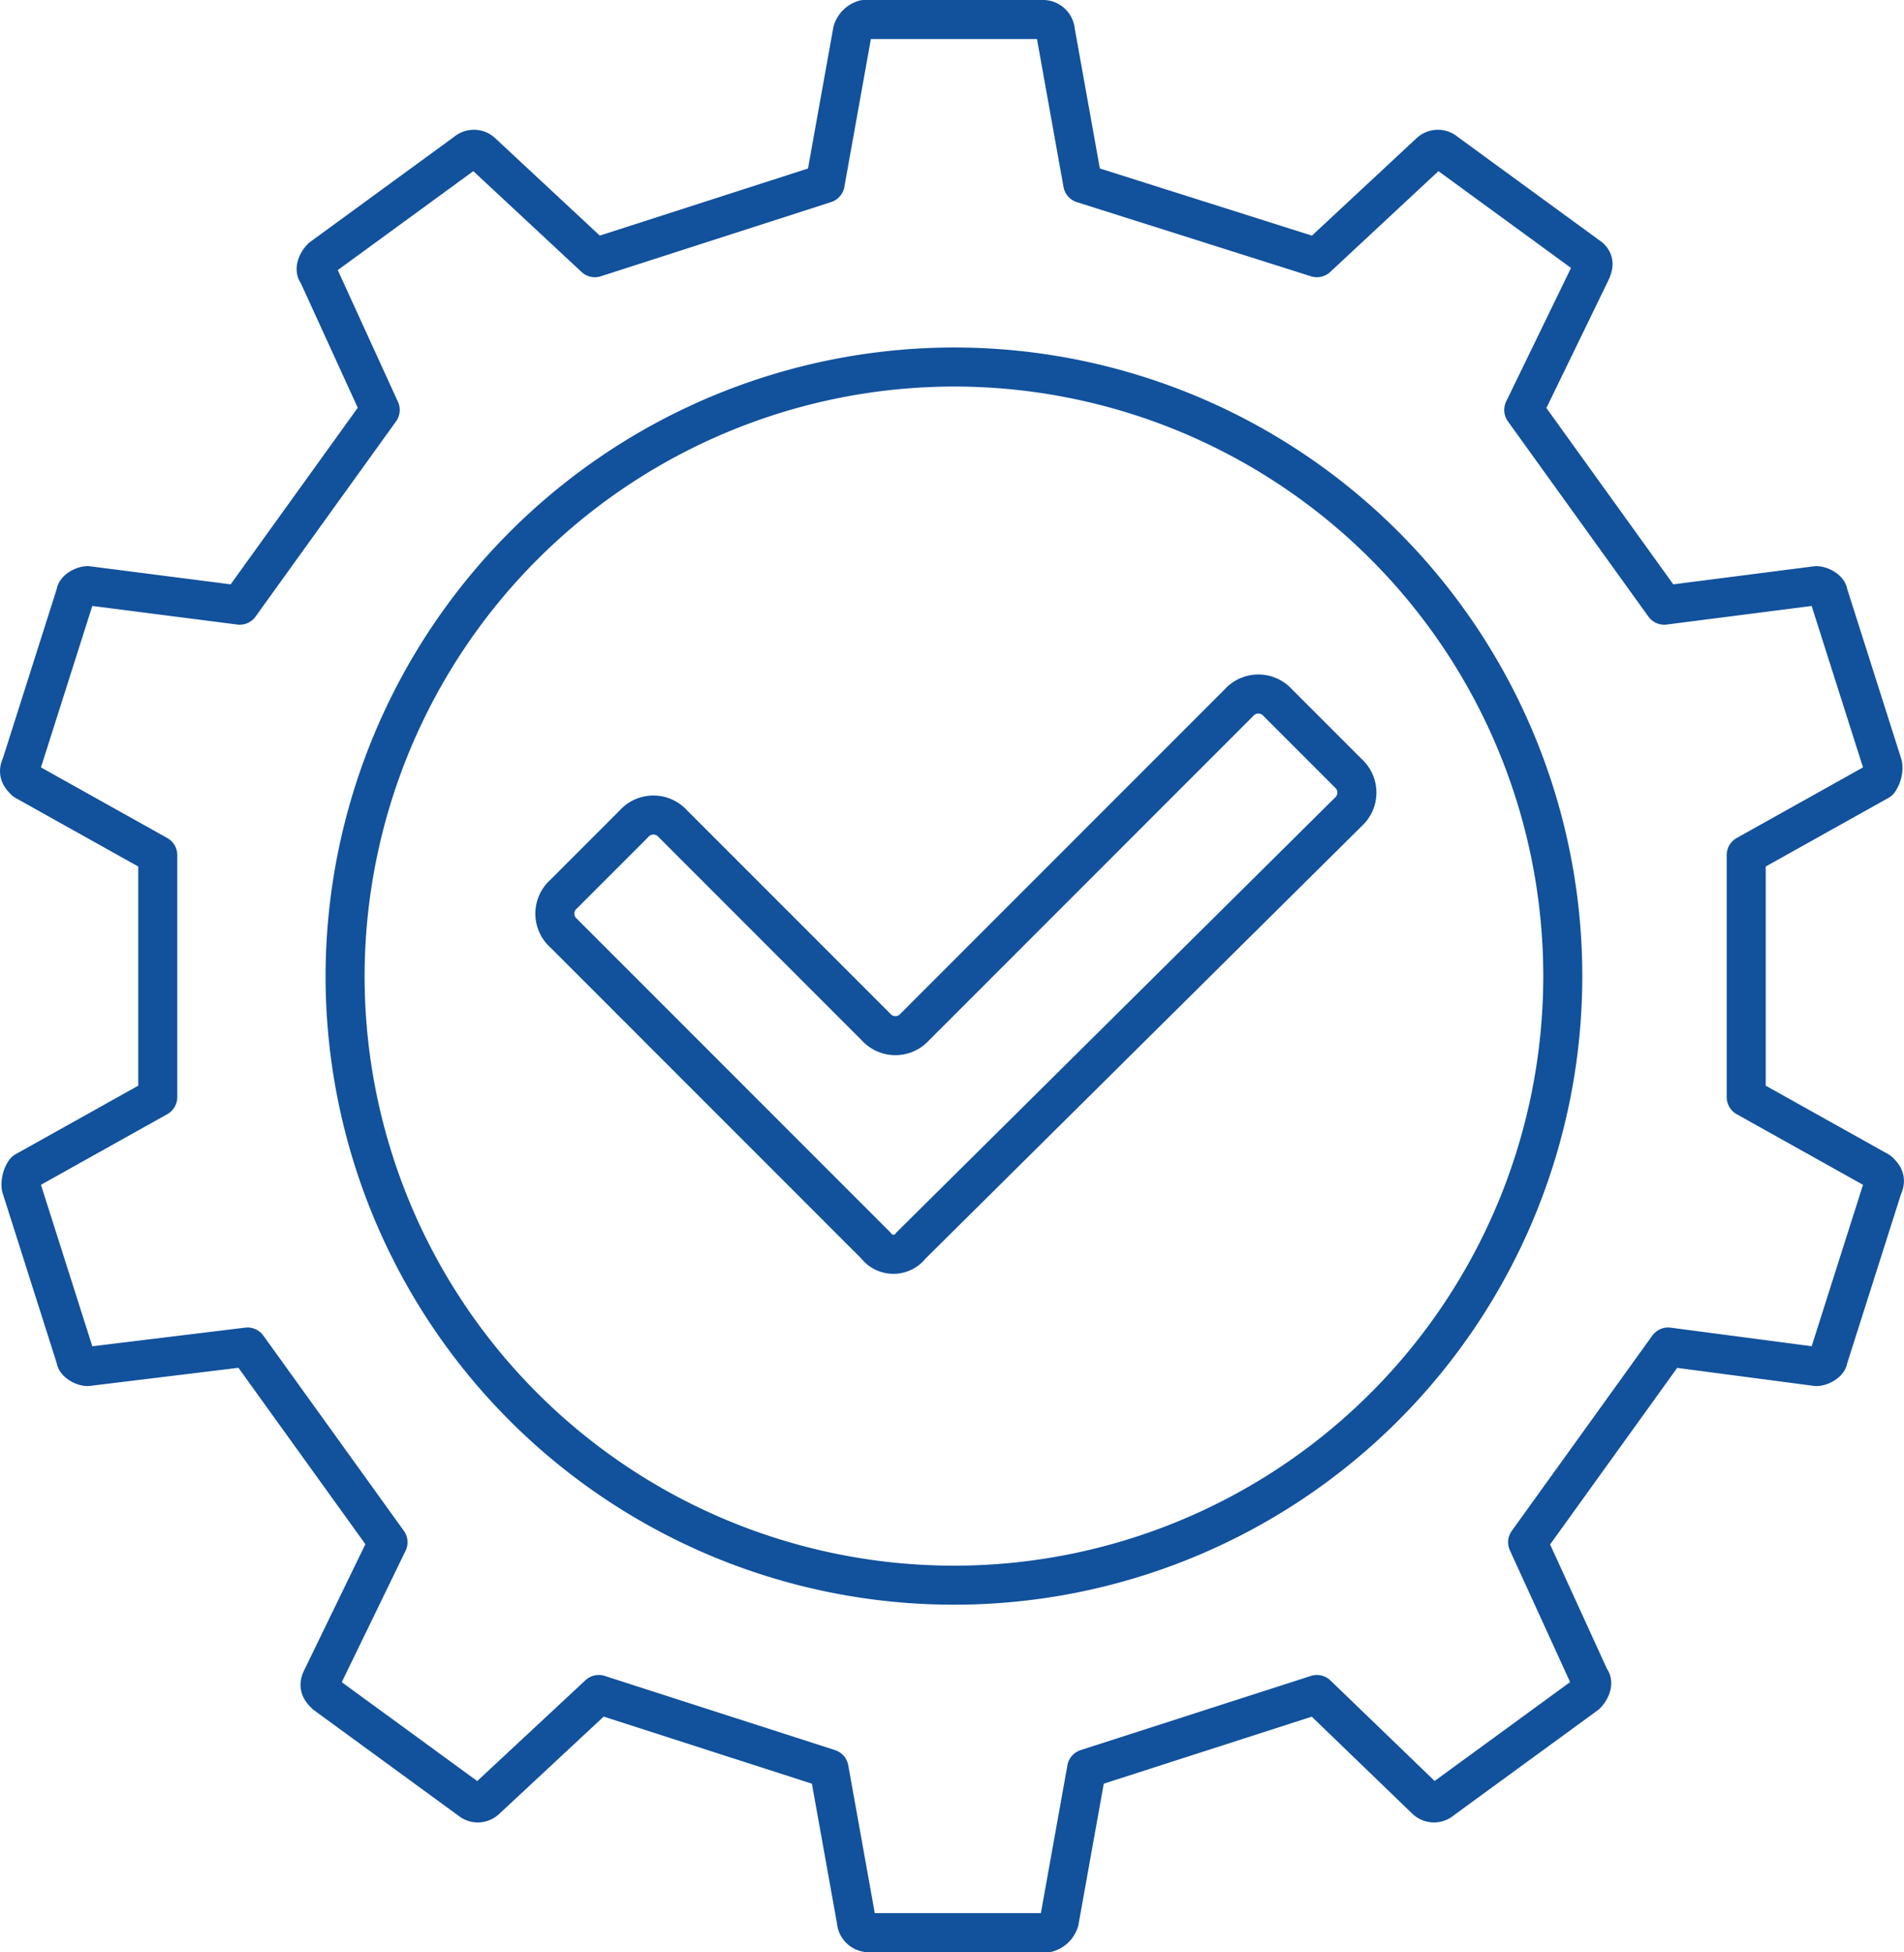
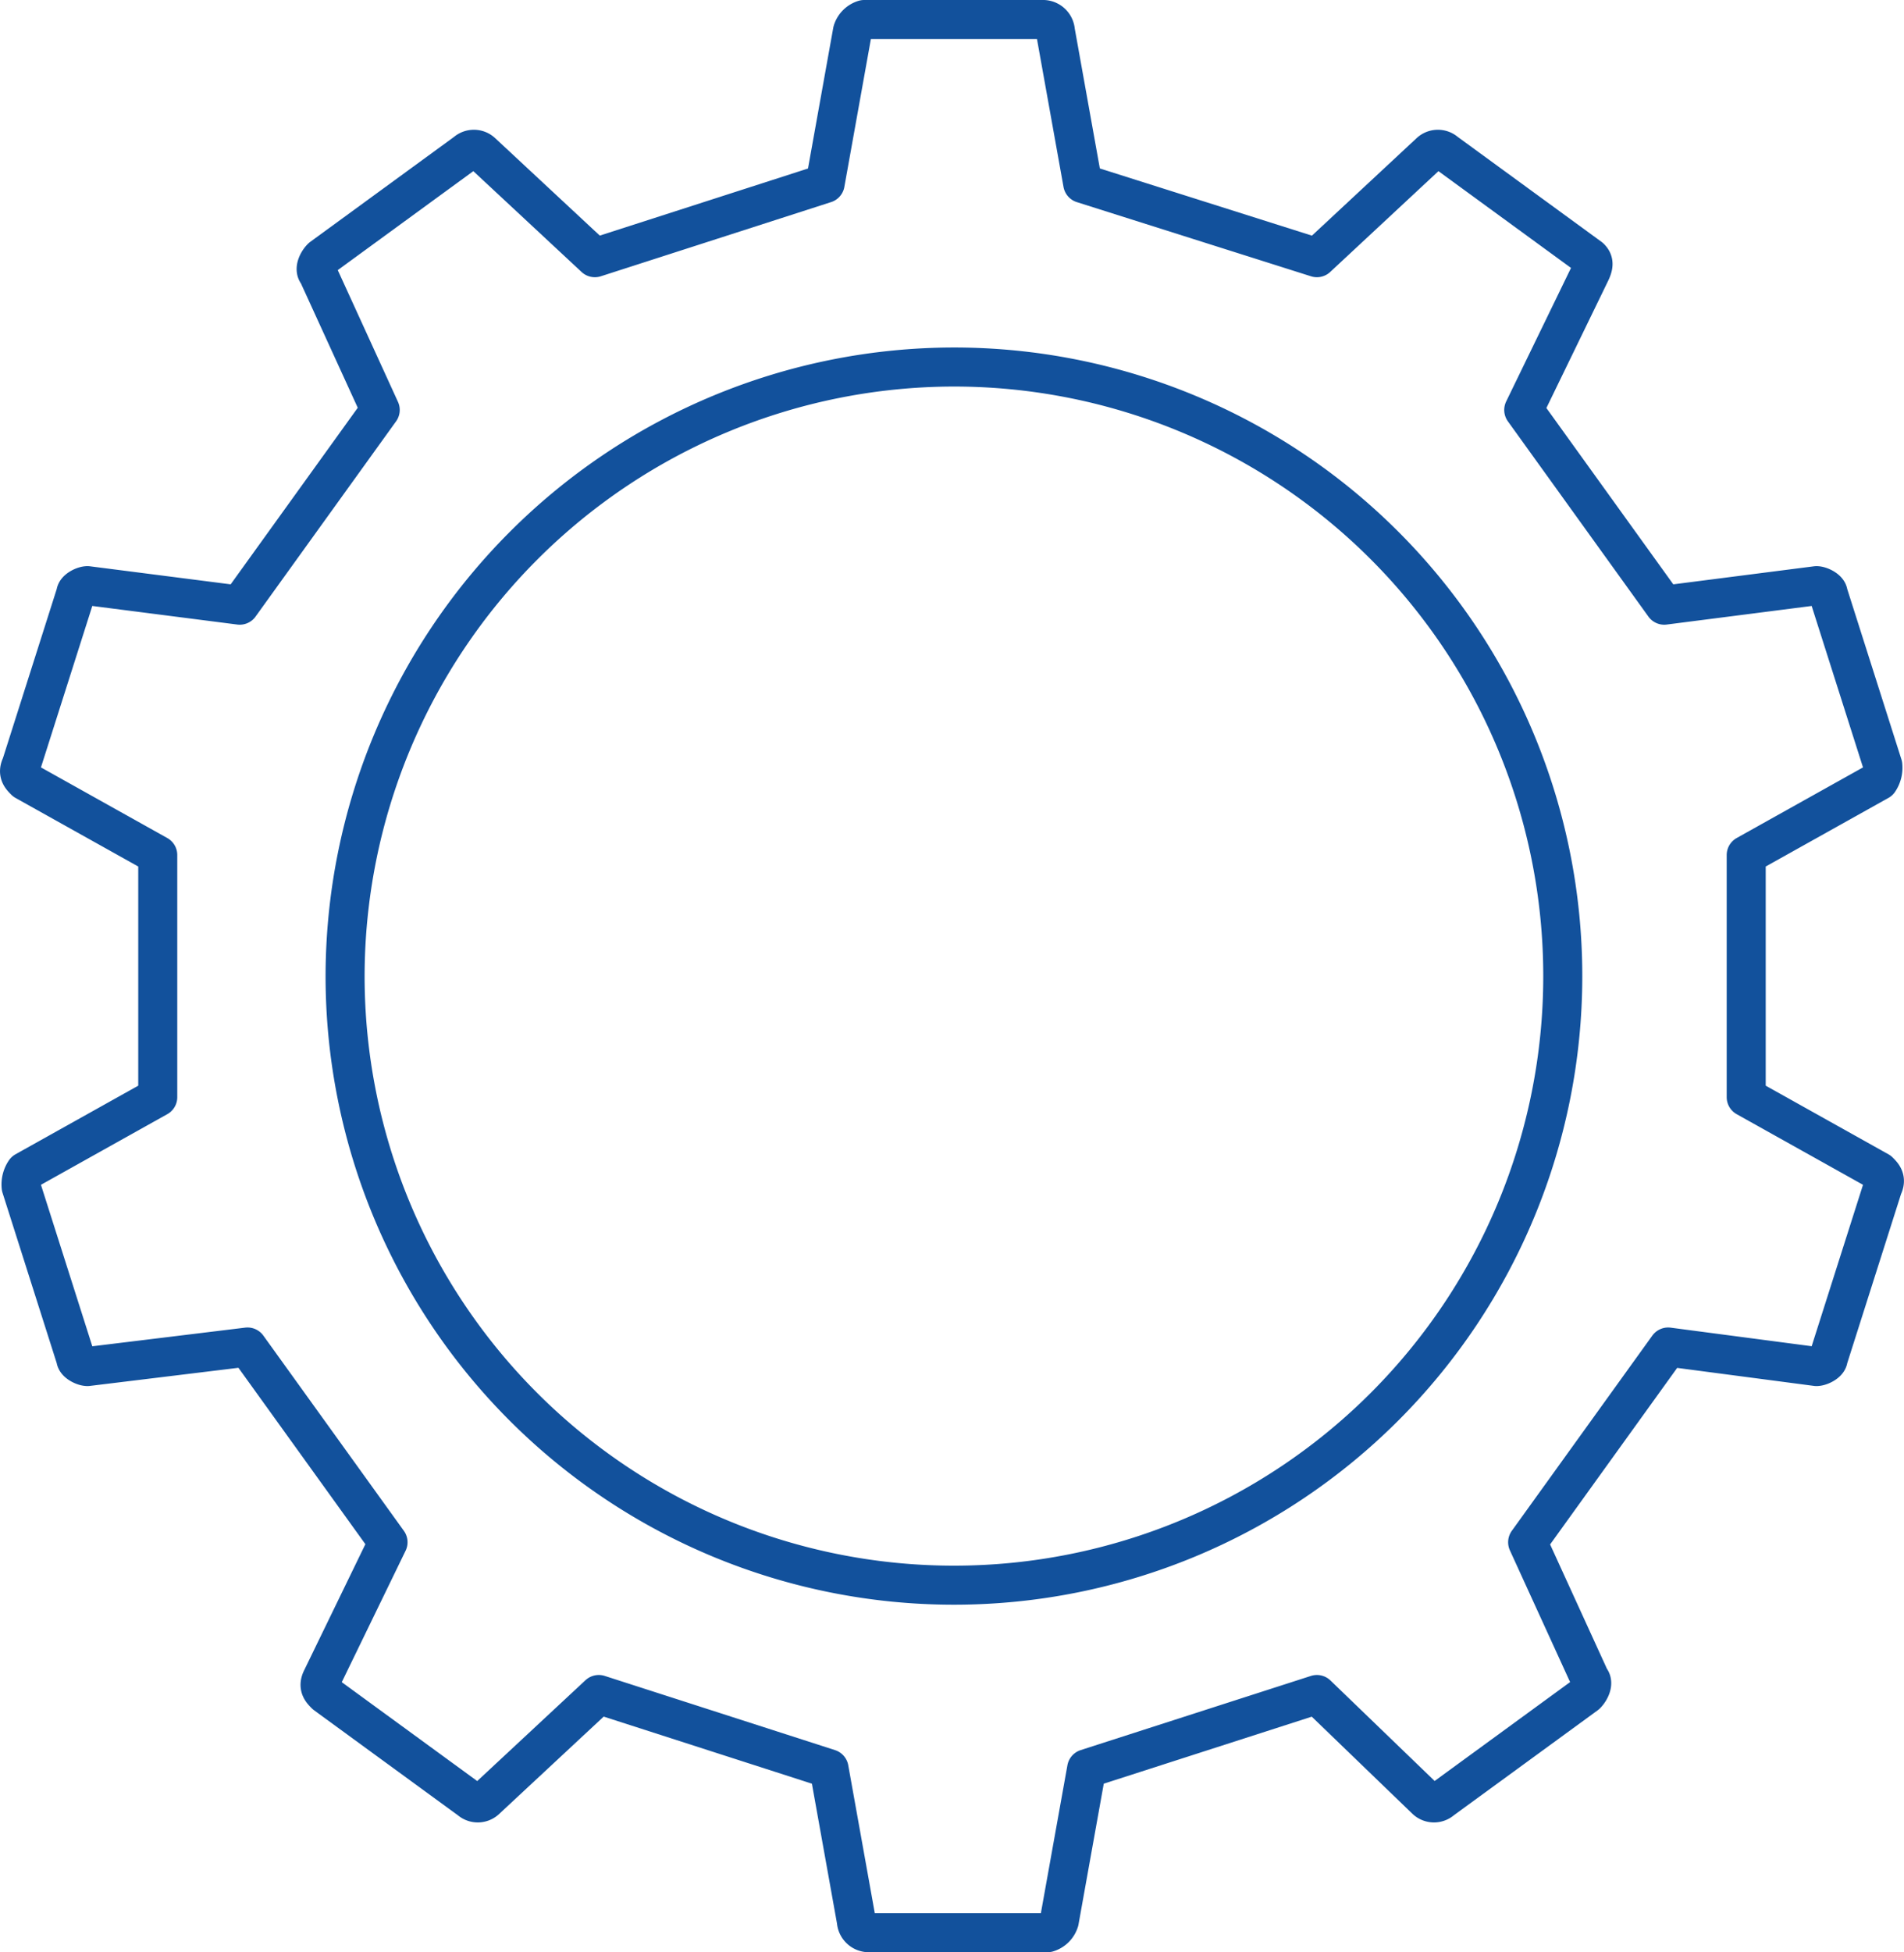
<svg xmlns="http://www.w3.org/2000/svg" width="48.785" height="50" viewBox="0 0 48.785 50">
  <g id="Performance_and_Efficiency" data-name="Performance and Efficiency" transform="translate(-0.258 0)">
    <path id="Path_19" data-name="Path 19" d="M21.4,4.7,22.1.8a.451.451,0,0,1,.3-.3H27a.319.319,0,0,1,.3.3L28,4.7l6,1.9,2.9-2.7a.3.3,0,0,1,.4,0L41,6.6c.1.1.1.2,0,.4l-1.7,3.5,3.6,5,3.9-.5c.1,0,.3.1.3.2l1.4,4.4a.6.6,0,0,1-.1.4L45,21.9v6.2L48.4,30c.1.1.2.2.1.4l-1.4,4.4c0,.1-.2.2-.3.2L43,34.5l-3.6,5L41,43c.1.1,0,.3-.1.4l-3.7,2.7a.3.3,0,0,1-.4,0L34,43.4l-5.9,1.9-.7,3.9a.451.451,0,0,1-.3.3H22.5a.319.319,0,0,1-.3-.3l-.7-3.9-5.9-1.9-2.9,2.7a.3.3,0,0,1-.4,0L8.6,43.4c-.1-.1-.2-.2-.1-.4l1.7-3.5-3.6-5L2.5,35c-.1,0-.3-.1-.3-.2L.8,30.4A.6.6,0,0,1,.9,30l3.4-1.9V21.9L.9,20c-.1-.1-.2-.2-.1-.4l1.4-4.4c0-.1.2-.2.3-.2l3.9.5,3.6-5L8.4,7c-.1-.1,0-.3.1-.4l3.7-2.7a.3.3,0,0,1,.4,0l2.9,2.7ZM9.1,25A15.6,15.6,0,1,0,24.7,9.4,15.62,15.62,0,0,0,9.1,25Z" fill="none" stroke="#12519c" stroke-linecap="round" stroke-linejoin="round" stroke-width="1" />
-     <path id="Path_20" data-name="Path 20" d="M22.7,31.9l-8-8a.668.668,0,0,1,0-1l1.8-1.8a.668.668,0,0,1,1,0l5.2,5.2a.668.668,0,0,0,1,0L32,18a.668.668,0,0,1,1,0l1.8,1.8a.668.668,0,0,1,0,1L23.6,31.9A.562.562,0,0,1,22.7,31.9Z" fill="none" stroke="#12519c" stroke-linecap="round" stroke-linejoin="round" stroke-width="1" />
  </g>
</svg>